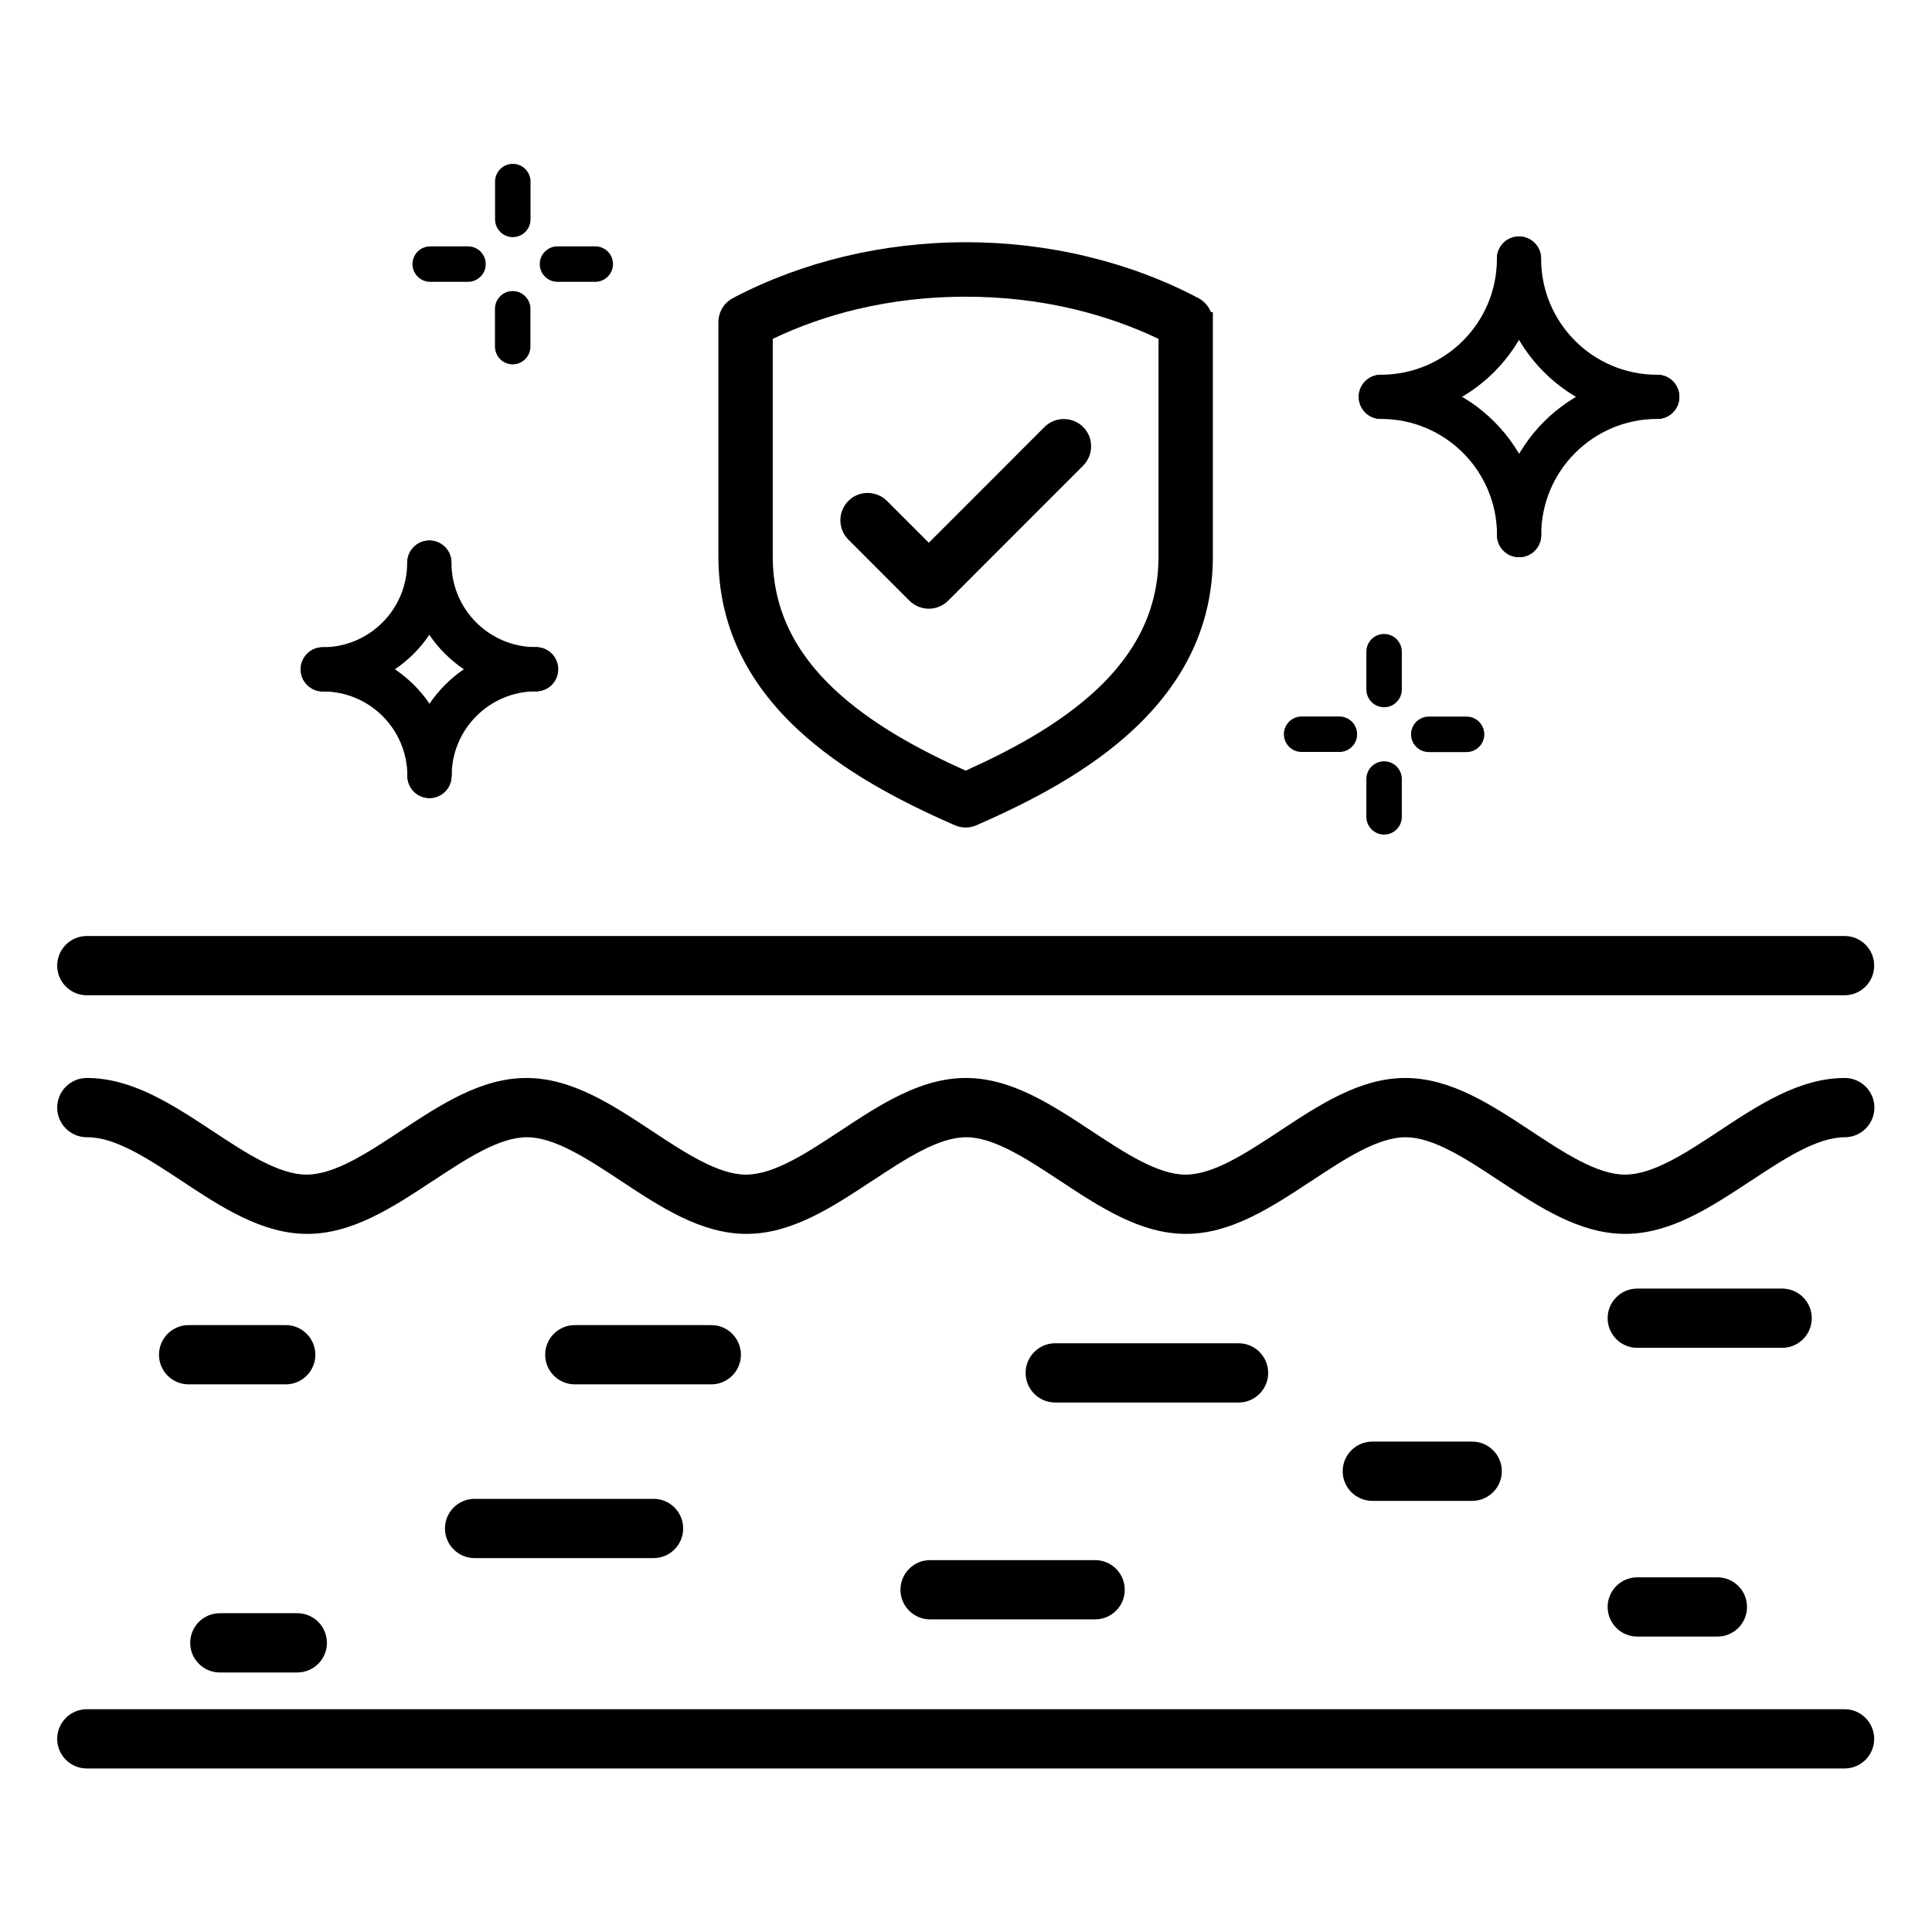
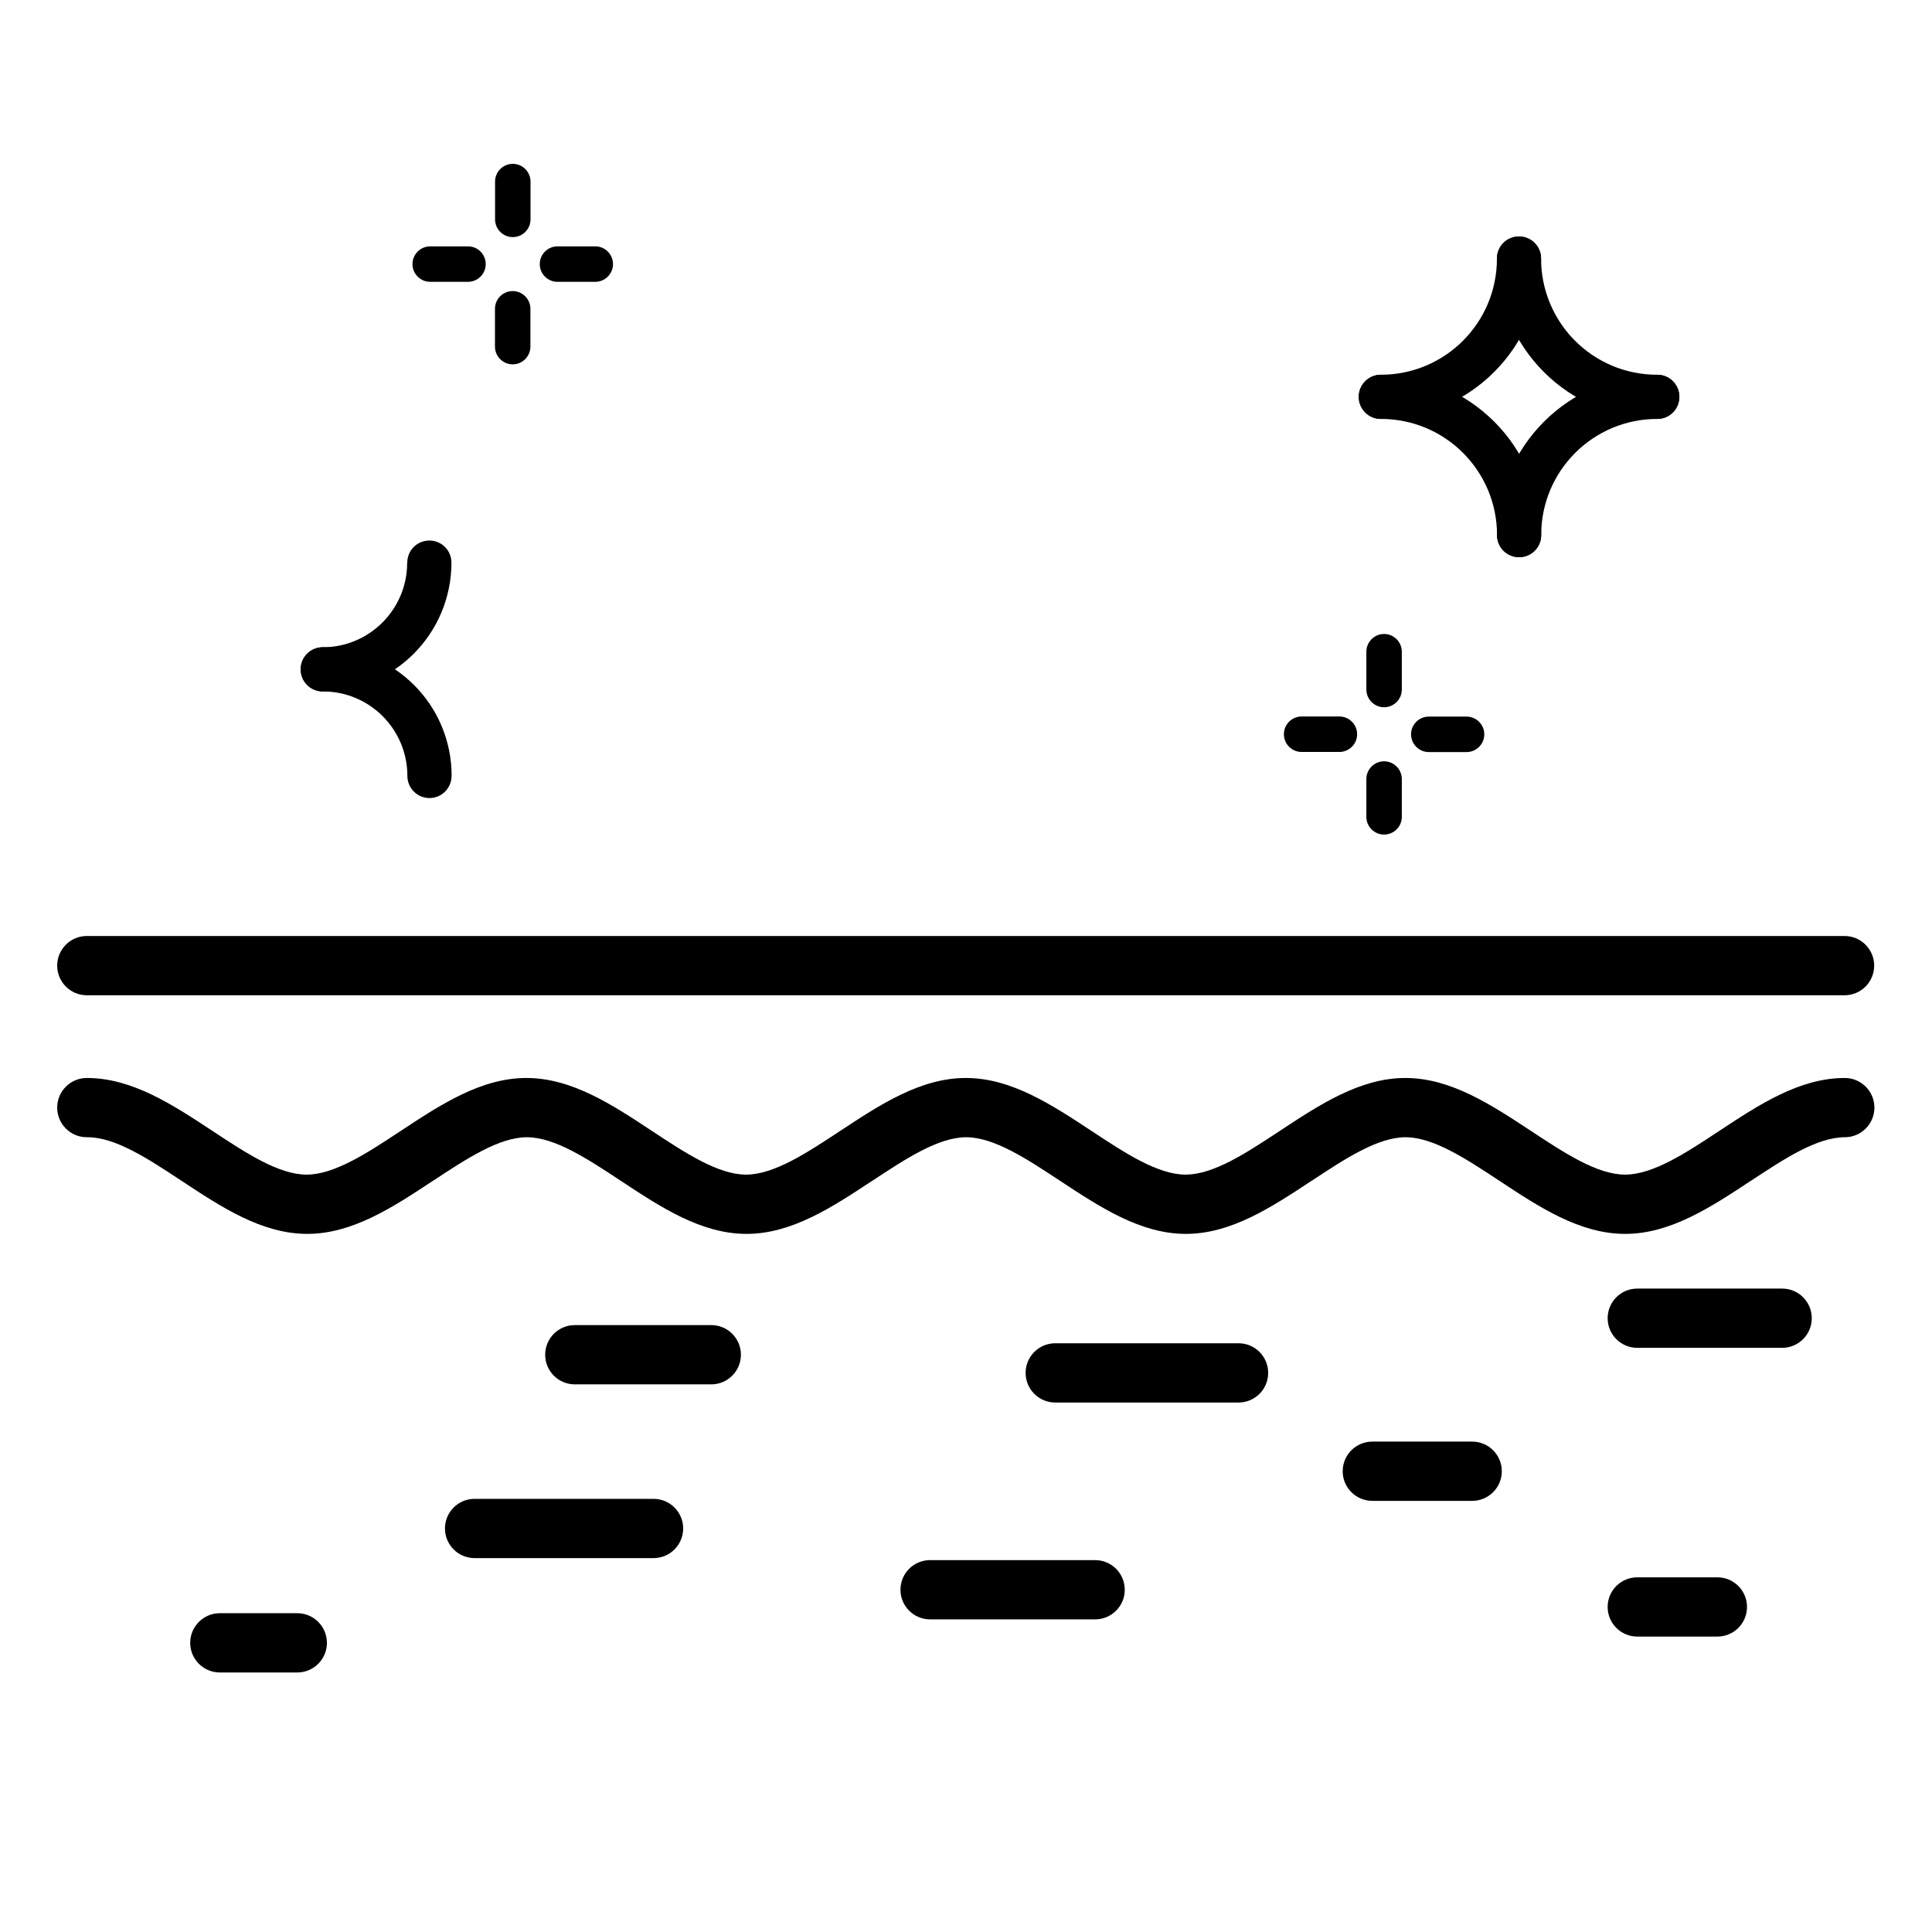
<svg xmlns="http://www.w3.org/2000/svg" version="1.0" preserveAspectRatio="xMidYMid meet" height="1080" viewBox="0 0 810 810" zoomAndPan="magnify" width="1080">
  <defs>
    <clipPath id="5abefecf1f">
      <path clip-rule="nonzero" d="M 23.914 451 L 785.914 451 L 785.914 518 L 23.914 518 Z M 23.914 451" />
    </clipPath>
    <clipPath id="3b4ee7c20f">
      <path clip-rule="nonzero" d="M 23.914 392 L 785.914 392 L 785.914 418 L 23.914 418 Z M 23.914 392" />
    </clipPath>
    <clipPath id="31841c6648">
-       <path clip-rule="nonzero" d="M 23.914 716 L 785.914 716 L 785.914 741.441 L 23.914 741.441 Z M 23.914 716" />
+       <path clip-rule="nonzero" d="M 23.914 716 L 785.914 741.441 L 23.914 741.441 Z M 23.914 716" />
    </clipPath>
    <clipPath id="c34310e22b">
      <path clip-rule="nonzero" d="M 207 68.691 L 223 68.691 L 223 100 L 207 100 Z M 207 68.691" />
    </clipPath>
  </defs>
  <g clip-path="url(#5abefecf1f)">
    <path fill-rule="nonzero" fill-opacity="1" d="M 36.395 476.793 C 29.539 476.793 23.977 471.23 23.977 464.371 C 23.977 457.516 29.539 451.949 36.395 451.949 C 55.441 451.949 72.355 463.125 89.309 474.301 C 103.062 483.383 116.859 492.465 128.52 492.465 C 140.223 492.465 153.977 483.383 167.773 474.301 C 184.684 463.125 201.641 451.949 220.688 451.949 C 239.734 451.949 256.648 463.125 273.559 474.301 C 287.312 483.383 301.105 492.465 312.77 492.465 C 324.473 492.465 338.223 483.383 352.02 474.301 C 368.934 463.125 385.891 451.949 404.938 451.949 C 423.984 451.949 440.895 463.125 457.852 474.301 C 471.605 483.383 485.402 492.465 497.062 492.465 C 508.766 492.465 522.52 483.383 536.312 474.301 C 553.227 463.125 570.184 451.949 589.188 451.949 C 608.234 451.949 625.145 463.125 642.102 474.301 C 655.855 483.383 669.648 492.465 681.309 492.465 C 693.016 492.465 706.812 483.383 720.562 474.301 C 737.477 463.125 754.43 451.949 773.434 451.949 C 780.289 451.949 785.852 457.516 785.852 464.371 C 785.852 471.23 780.289 476.793 773.434 476.793 C 761.773 476.793 747.977 485.879 734.227 494.961 L 734.184 494.961 C 717.27 506.137 700.312 517.312 681.355 517.312 C 662.309 517.312 645.395 506.137 628.484 494.961 C 614.73 485.879 600.934 476.793 589.273 476.793 C 577.613 476.793 563.816 485.879 550.066 494.961 L 550.023 494.961 C 533.109 506.137 516.152 517.312 497.195 517.312 C 478.148 517.312 461.234 506.137 444.277 494.961 C 430.527 485.879 416.73 476.793 405.07 476.793 C 393.41 476.793 379.613 485.879 365.863 494.961 L 365.816 494.961 C 348.906 506.137 331.949 517.312 312.988 517.312 C 293.941 517.312 277.031 506.137 260.117 494.961 C 246.367 485.879 232.57 476.793 220.91 476.793 C 209.25 476.793 195.453 485.879 181.703 494.961 L 181.656 494.961 C 164.746 506.137 147.789 517.312 128.832 517.312 C 109.781 517.312 92.871 506.137 75.957 494.961 C 62.207 485.879 48.41 476.793 36.75 476.793 Z M 36.395 476.793" fill="#000000" />
  </g>
  <g clip-path="url(#3b4ee7c20f)">
    <path fill-rule="nonzero" fill-opacity="1" d="M 36.395 417.266 C 29.539 417.266 23.977 411.699 23.977 404.844 C 23.977 397.988 29.539 392.422 36.395 392.422 L 773.348 392.422 C 780.199 392.422 785.762 397.988 785.762 404.844 C 785.762 411.699 780.199 417.266 773.348 417.266 Z M 36.395 417.266" fill="#000000" />
  </g>
  <g clip-path="url(#31841c6648)">
-     <path fill-rule="nonzero" fill-opacity="1" d="M 36.395 741.441 C 29.539 741.441 23.977 735.875 23.977 729.02 C 23.977 722.164 29.539 716.598 36.395 716.598 L 773.348 716.598 C 780.199 716.598 785.762 722.164 785.762 729.02 C 785.762 735.875 780.199 741.441 773.348 741.441 Z M 36.395 741.441" fill="#000000" />
-   </g>
-   <path fill-rule="nonzero" fill-opacity="1" d="M 79.074 580.402 C 72.219 580.402 66.656 574.836 66.656 567.98 C 66.656 561.121 72.219 555.555 79.074 555.555 L 119.797 555.555 C 126.648 555.555 132.211 561.121 132.211 567.98 C 132.211 574.836 126.648 580.402 119.797 580.402 Z M 79.074 580.402" fill="#000000" />
+     </g>
  <path fill-rule="nonzero" fill-opacity="1" d="M 240.98 580.402 C 234.129 580.402 228.566 574.836 228.566 567.98 C 228.566 561.121 234.129 555.555 240.98 555.555 L 298.215 555.555 C 305.066 555.555 310.633 561.121 310.633 567.98 C 310.633 574.836 305.066 580.402 298.215 580.402 Z M 240.98 580.402" fill="#000000" />
  <path fill-rule="nonzero" fill-opacity="1" d="M 198.969 653.242 C 192.117 653.242 186.551 647.676 186.551 640.82 C 186.551 633.961 192.117 628.398 198.969 628.398 L 274.004 628.398 C 280.859 628.398 286.422 633.961 286.422 640.82 C 286.422 647.676 280.859 653.242 274.004 653.242 Z M 198.969 653.242" fill="#000000" />
  <path fill-rule="nonzero" fill-opacity="1" d="M 442.41 588.016 C 435.555 588.016 429.992 582.449 429.992 575.594 C 429.992 568.734 435.555 563.172 442.41 563.172 L 519.27 563.172 C 526.121 563.172 531.688 568.734 531.688 575.594 C 531.688 582.449 526.121 588.016 519.27 588.016 Z M 442.41 588.016" fill="#000000" />
  <path fill-rule="nonzero" fill-opacity="1" d="M 389.938 678.93 C 383.086 678.93 377.523 673.367 377.523 666.508 C 377.523 659.652 383.086 654.086 389.938 654.086 L 459.145 654.086 C 465.996 654.086 471.559 659.652 471.559 666.508 C 471.559 673.367 465.996 678.93 459.145 678.93 Z M 389.938 678.93" fill="#000000" />
  <path fill-rule="nonzero" fill-opacity="1" d="M 575.344 629.242 C 568.492 629.242 562.93 623.676 562.93 616.82 C 562.93 609.965 568.492 604.398 575.344 604.398 L 617.223 604.398 C 624.078 604.398 629.641 609.965 629.641 616.82 C 629.641 623.676 624.078 629.242 617.223 629.242 Z M 575.344 629.242" fill="#000000" />
  <path fill-rule="nonzero" fill-opacity="1" d="M 686.43 565.086 C 679.574 565.086 674.012 559.52 674.012 552.664 C 674.012 545.805 679.574 540.242 686.43 540.242 L 747.176 540.242 C 754.031 540.242 759.594 545.805 759.594 552.664 C 759.594 559.52 754.031 565.086 747.176 565.086 Z M 686.43 565.086" fill="#000000" />
  <path fill-rule="nonzero" fill-opacity="1" d="M 686.43 686.145 C 679.574 686.145 674.012 680.578 674.012 673.723 C 674.012 666.863 679.574 661.301 686.43 661.301 L 720.027 661.301 C 726.883 661.301 732.445 666.863 732.445 673.723 C 732.445 680.578 726.883 686.145 720.027 686.145 Z M 686.43 686.145" fill="#000000" />
  <path fill-rule="nonzero" fill-opacity="1" d="M 92.16 701.191 C 85.305 701.191 79.742 695.629 79.742 688.77 C 79.742 681.914 85.305 676.348 92.16 676.348 L 124.648 676.348 C 131.5 676.348 137.062 681.914 137.062 688.77 C 137.062 695.629 131.5 701.191 124.648 701.191 Z M 92.16 701.191" fill="#000000" />
-   <path fill-rule="evenodd" fill-opacity="1" d="M 307.871 124.656 C 322.469 117.043 338.047 111.344 354.023 107.516 C 370.668 103.555 387.758 101.551 404.848 101.551 C 421.938 101.551 439.027 103.508 455.672 107.516 C 471.871 111.391 487.672 117.18 502.402 124.969 C 504.848 126.262 506.676 128.355 507.699 130.848 L 508.5 130.848 L 508.5 233.34 C 508.5 262.371 496.262 286.102 475.477 305.602 C 456.785 323.145 432.754 335.789 409.387 345.984 C 406.496 347.277 403.199 347.23 400.309 345.984 C 376.941 335.789 352.957 323.145 334.219 305.602 C 313.391 286.102 301.195 262.371 301.195 233.34 L 301.195 135.078 C 301.195 130.578 303.82 126.527 307.871 124.703 Z M 404.848 323.098 C 424.25 314.371 444.367 303.555 459.898 288.996 C 475.965 273.902 485.711 255.824 485.711 233.34 L 485.711 142.066 C 474.453 136.68 462.57 132.582 450.422 129.645 C 435.512 126.082 420.156 124.391 404.848 124.391 C 389.539 124.391 374.184 126.082 359.273 129.645 C 347.125 132.539 335.242 136.68 323.984 142.066 L 323.984 233.34 C 323.984 255.824 333.73 273.902 349.797 288.996 C 365.328 303.555 385.445 314.371 404.848 323.098 Z M 389.359 227.598 L 437.914 179.02 C 442.363 174.57 449.621 174.57 454.113 179.02 C 458.566 183.473 458.566 190.73 454.113 195.227 L 397.504 251.863 C 393.055 256.312 385.801 256.312 381.305 251.863 L 355.672 226.215 C 351.219 221.766 351.219 214.508 355.672 210.008 C 360.121 205.559 367.375 205.559 371.871 210.008 L 389.406 227.551 Z M 389.359 227.598" fill="#000000" />
  <path fill-rule="nonzero" fill-opacity="1" d="M 627.594 108.406 C 627.594 103.285 631.73 99.145 636.852 99.145 C 641.969 99.145 646.105 103.285 646.105 108.406 C 646.105 126.973 638.586 143.805 626.438 155.957 C 614.285 168.113 597.465 175.637 578.906 175.637 C 573.789 175.637 569.648 171.496 569.648 166.375 C 569.648 161.258 573.789 157.117 578.906 157.117 C 592.344 157.117 604.539 151.684 613.352 142.867 C 622.164 134.051 627.594 121.898 627.594 108.406 Z M 627.594 108.406" fill="#000000" />
  <path fill-rule="nonzero" fill-opacity="1" d="M 627.594 108.406 C 627.594 103.285 631.73 99.145 636.852 99.145 C 641.969 99.145 646.105 103.285 646.105 108.406 C 646.105 121.852 651.535 134.051 660.348 142.867 C 669.16 151.684 681.309 157.117 694.797 157.117 C 699.914 157.117 704.051 161.258 704.051 166.375 C 704.051 171.496 699.914 175.637 694.797 175.637 C 676.238 175.637 659.414 168.113 647.266 155.957 C 635.113 143.805 627.594 126.973 627.594 108.406 Z M 627.594 108.406" fill="#000000" />
  <path fill-rule="nonzero" fill-opacity="1" d="M 646.152 224.348 C 646.152 229.465 642.012 233.605 636.895 233.605 C 631.777 233.605 627.637 229.465 627.637 224.348 C 627.637 210.898 622.207 198.699 613.395 189.887 C 604.586 181.07 592.434 175.637 578.949 175.637 C 573.832 175.637 569.691 171.496 569.691 166.375 C 569.691 161.258 573.832 157.117 578.949 157.117 C 597.508 157.117 614.332 164.641 626.48 176.797 C 638.629 188.949 646.152 205.781 646.152 224.348 Z M 646.152 224.348" fill="#000000" />
  <path fill-rule="nonzero" fill-opacity="1" d="M 646.152 224.348 C 646.152 229.465 642.012 233.605 636.895 233.605 C 631.777 233.605 627.637 229.465 627.637 224.348 C 627.637 205.781 635.16 188.949 647.309 176.797 C 659.457 164.641 676.281 157.117 694.84 157.117 C 699.957 157.117 704.098 161.258 704.098 166.375 C 704.098 171.496 699.957 175.637 694.84 175.637 C 681.398 175.637 669.203 181.07 660.395 189.887 C 651.582 198.699 646.152 210.855 646.152 224.348 Z M 646.152 224.348" fill="#000000" />
  <path fill-rule="nonzero" fill-opacity="1" d="M 170.754 235.879 C 170.754 230.758 174.891 226.617 180.012 226.617 C 185.129 226.617 189.266 230.758 189.266 235.879 C 189.266 250.793 183.215 264.285 173.469 274.078 C 163.723 283.828 150.191 289.887 135.285 289.887 C 130.164 289.887 126.027 285.742 126.027 280.625 C 126.027 275.504 130.164 271.363 135.285 271.363 C 145.074 271.363 153.93 267.402 160.34 260.988 C 166.746 254.578 170.707 245.719 170.707 235.922 Z M 170.754 235.879" fill="#000000" />
-   <path fill-rule="nonzero" fill-opacity="1" d="M 170.754 235.879 C 170.754 230.758 174.891 226.617 180.012 226.617 C 185.129 226.617 189.266 230.758 189.266 235.879 C 189.266 245.672 193.227 254.531 199.637 260.945 C 206.047 267.355 214.902 271.32 224.691 271.32 C 229.812 271.32 233.949 275.461 233.949 280.578 C 233.949 285.699 229.812 289.84 224.691 289.84 C 209.785 289.84 196.301 283.785 186.508 274.035 C 176.762 264.285 170.707 250.75 170.707 235.832 Z M 170.754 235.879" fill="#000000" />
  <path fill-rule="nonzero" fill-opacity="1" d="M 189.312 325.324 C 189.312 330.445 185.172 334.586 180.055 334.586 C 174.938 334.586 170.797 330.445 170.797 325.324 C 170.797 315.531 166.836 306.672 160.43 300.258 C 154.02 293.848 145.164 289.887 135.371 289.887 C 130.254 289.887 126.117 285.742 126.117 280.625 C 126.117 275.504 130.254 271.363 135.371 271.363 C 150.281 271.363 163.766 277.418 173.559 287.168 C 183.348 296.918 189.355 310.453 189.355 325.371 Z M 189.312 325.324" fill="#000000" />
-   <path fill-rule="nonzero" fill-opacity="1" d="M 189.312 325.324 C 189.312 330.445 185.172 334.586 180.055 334.586 C 174.938 334.586 170.797 330.445 170.797 325.324 C 170.797 310.41 176.852 296.918 186.598 287.125 C 196.344 277.328 209.871 271.32 224.781 271.32 C 229.898 271.32 234.039 275.461 234.039 280.578 C 234.039 285.699 229.898 289.84 224.781 289.84 C 214.992 289.84 206.133 293.805 199.727 300.215 C 193.316 306.625 189.355 315.484 189.355 325.281 Z M 189.312 325.324" fill="#000000" />
  <path fill-rule="nonzero" fill-opacity="1" d="M 572.852 273.234 C 572.852 269.137 576.191 265.797 580.285 265.797 C 584.379 265.797 587.719 269.137 587.719 273.234 L 587.719 289.082 C 587.719 293.18 584.379 296.52 580.285 296.52 C 576.191 296.52 572.852 293.18 572.852 289.082 Z M 572.852 273.234" fill="#000000" />
  <path fill-rule="nonzero" fill-opacity="1" d="M 614.863 300.438 C 618.961 300.438 622.297 303.777 622.297 307.871 C 622.297 311.969 618.961 315.309 614.863 315.309 L 599.02 315.309 C 594.926 315.309 591.59 311.969 591.59 307.871 C 591.59 303.777 594.926 300.438 599.02 300.438 Z M 614.863 300.438" fill="#000000" />
  <path fill-rule="nonzero" fill-opacity="1" d="M 587.719 342.469 C 587.719 346.562 584.379 349.902 580.285 349.902 C 576.191 349.902 572.852 346.562 572.852 342.469 L 572.852 326.617 C 572.852 322.52 576.191 319.18 580.285 319.18 C 584.379 319.18 587.719 322.52 587.719 326.617 Z M 587.719 342.469" fill="#000000" />
  <path fill-rule="nonzero" fill-opacity="1" d="M 545.703 315.262 C 541.609 315.262 538.273 311.926 538.273 307.828 C 538.273 303.73 541.609 300.391 545.703 300.391 L 561.547 300.391 C 565.645 300.391 568.98 303.73 568.98 307.828 C 568.98 311.926 565.645 315.262 561.547 315.262 Z M 545.703 315.262" fill="#000000" />
  <g clip-path="url(#c34310e22b)">
    <path fill-rule="nonzero" fill-opacity="1" d="M 207.559 76.129 C 207.559 72.031 210.898 68.691 214.992 68.691 C 219.086 68.691 222.422 72.031 222.422 76.129 L 222.422 91.977 C 222.422 96.074 219.086 99.414 214.992 99.414 C 210.898 99.414 207.559 96.074 207.559 91.977 Z M 207.559 76.129" fill="#000000" />
  </g>
  <path fill-rule="nonzero" fill-opacity="1" d="M 249.57 103.285 C 253.664 103.285 257.004 106.625 257.004 110.723 C 257.004 114.82 253.664 118.156 249.57 118.156 L 233.727 118.156 C 229.633 118.156 226.297 114.82 226.297 110.723 C 226.297 106.625 229.633 103.285 233.727 103.285 Z M 249.57 103.285" fill="#000000" />
  <path fill-rule="nonzero" fill-opacity="1" d="M 222.379 145.316 C 222.379 149.414 219.039 152.754 214.945 152.754 C 210.852 152.754 207.516 149.414 207.516 145.316 L 207.516 129.465 C 207.516 125.371 210.852 122.031 214.945 122.031 C 219.039 122.031 222.379 125.371 222.379 129.465 Z M 222.379 145.316" fill="#000000" />
  <path fill-rule="nonzero" fill-opacity="1" d="M 180.367 118.156 C 176.273 118.156 172.934 114.82 172.934 110.723 C 172.934 106.625 176.273 103.285 180.367 103.285 L 196.211 103.285 C 200.305 103.285 203.641 106.625 203.641 110.723 C 203.641 114.82 200.305 118.156 196.211 118.156 Z M 180.367 118.156" fill="#000000" />
</svg>